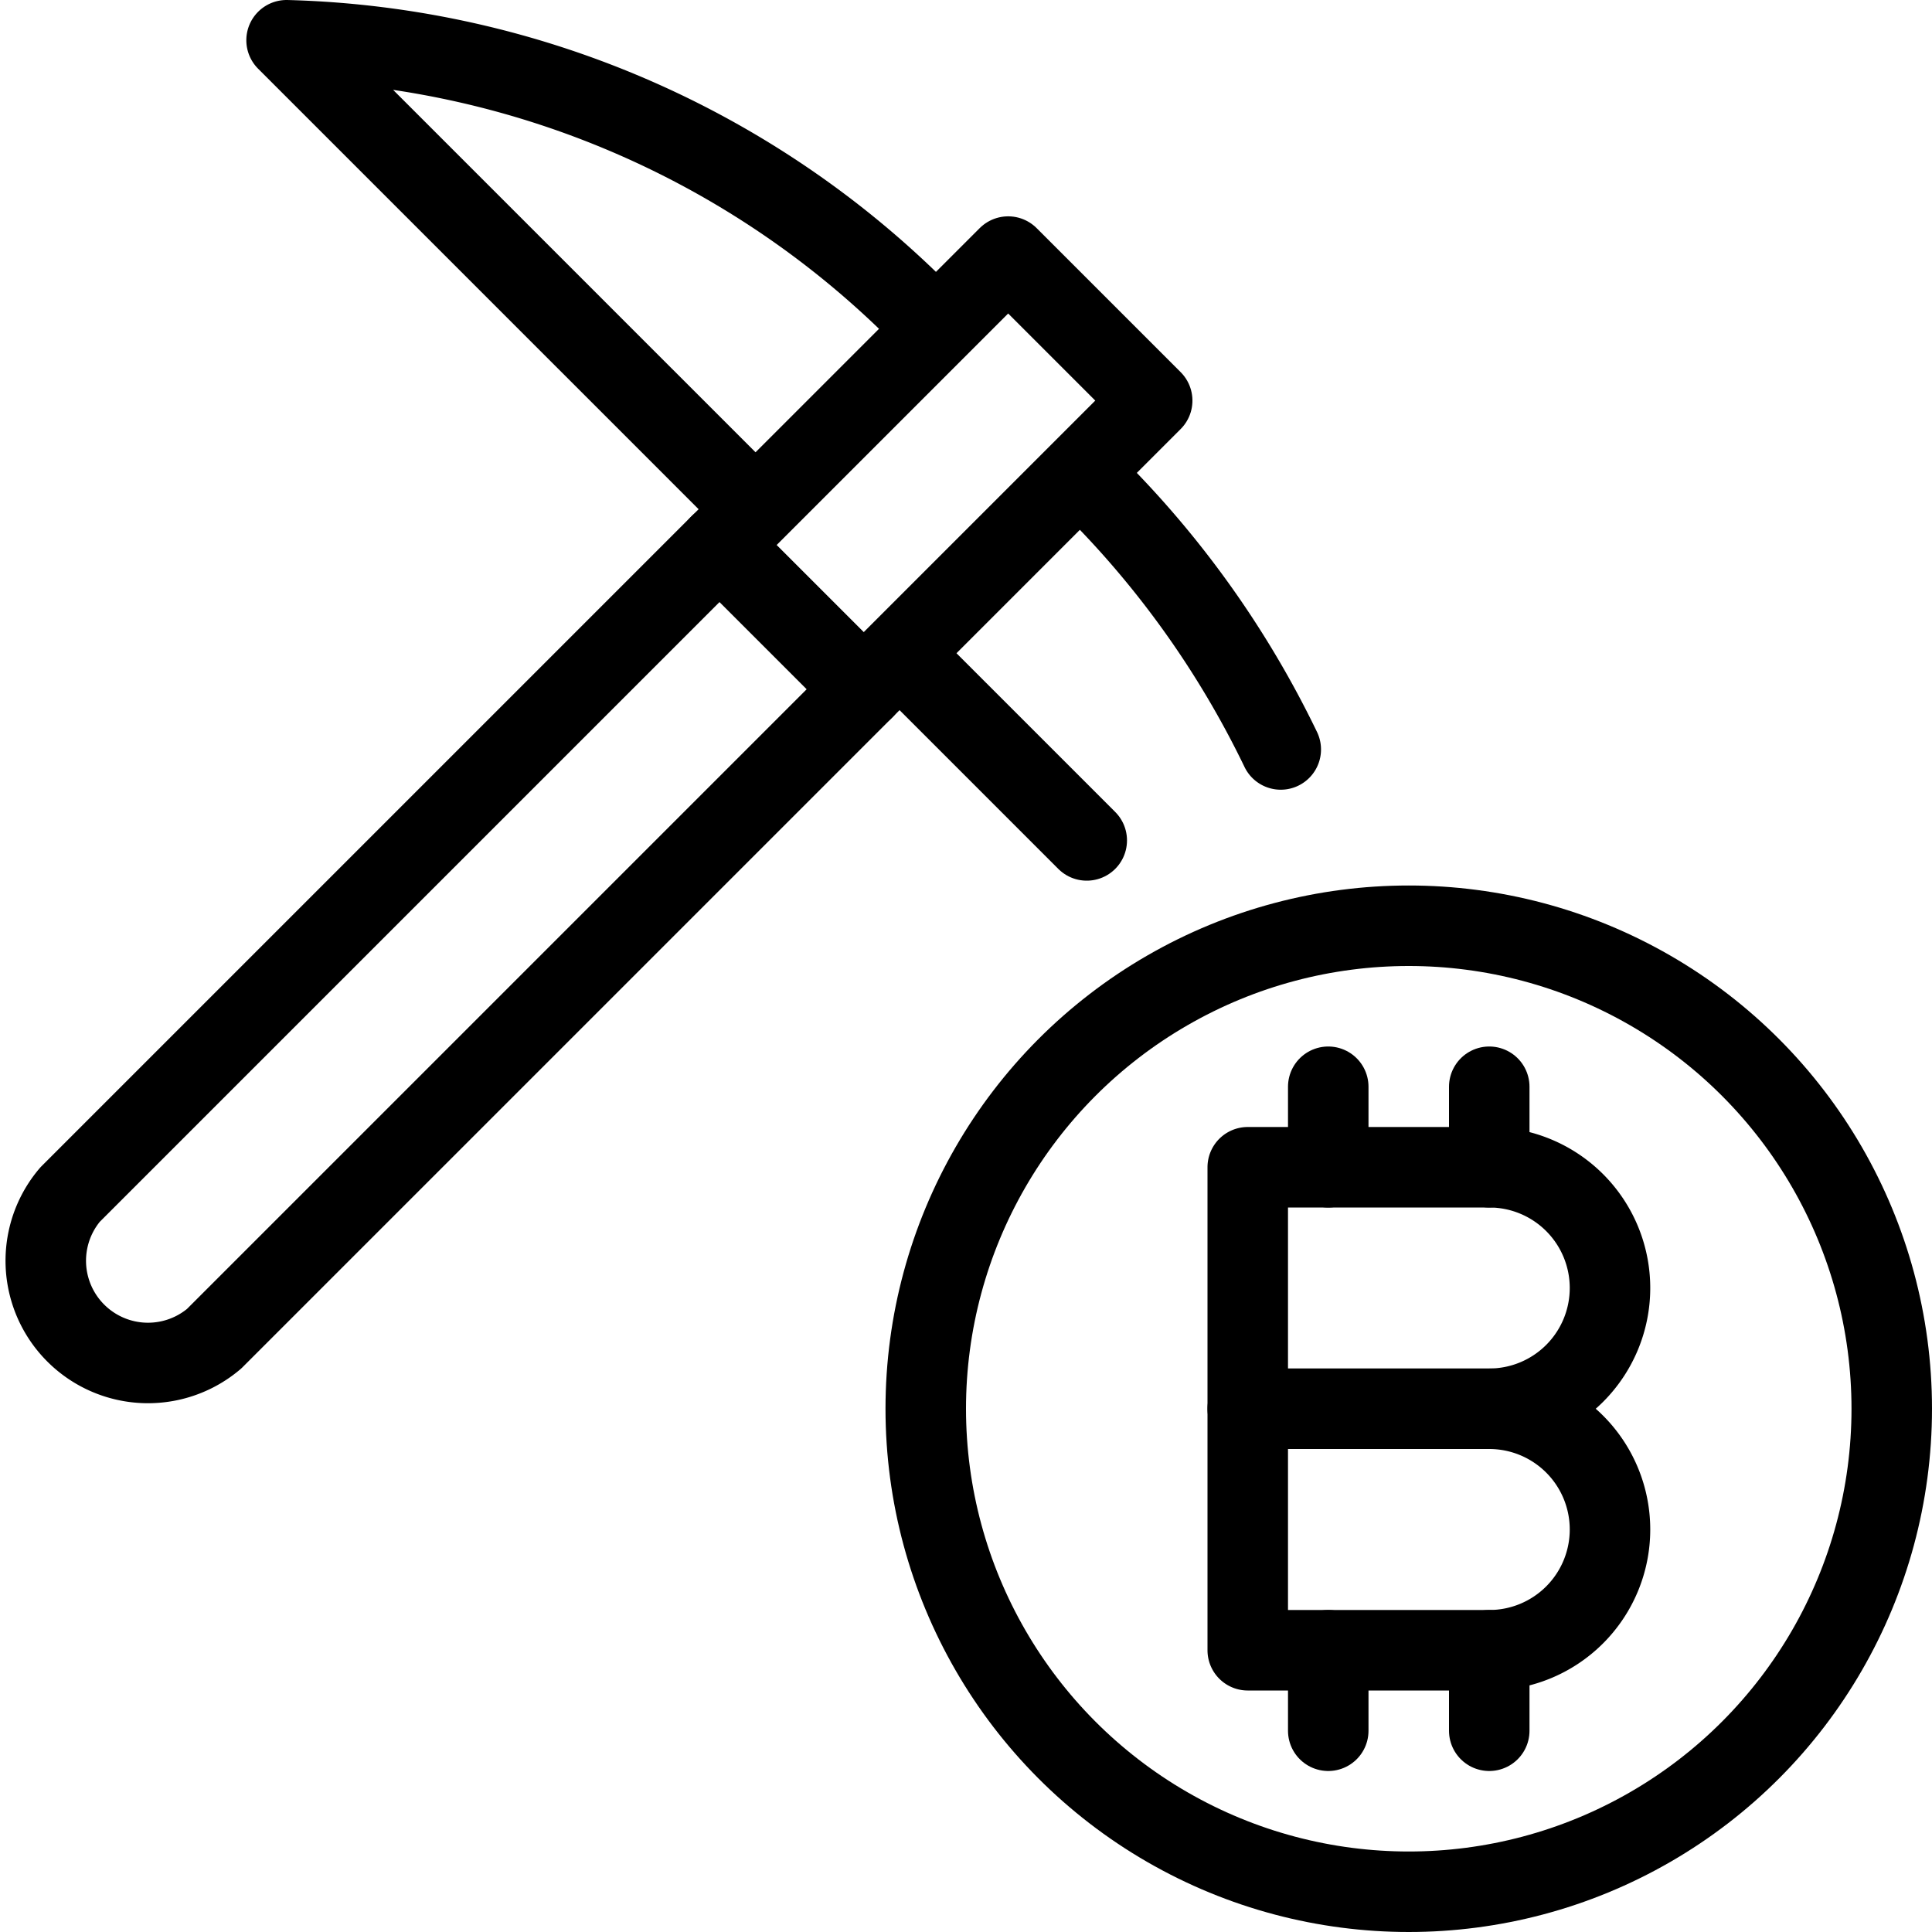
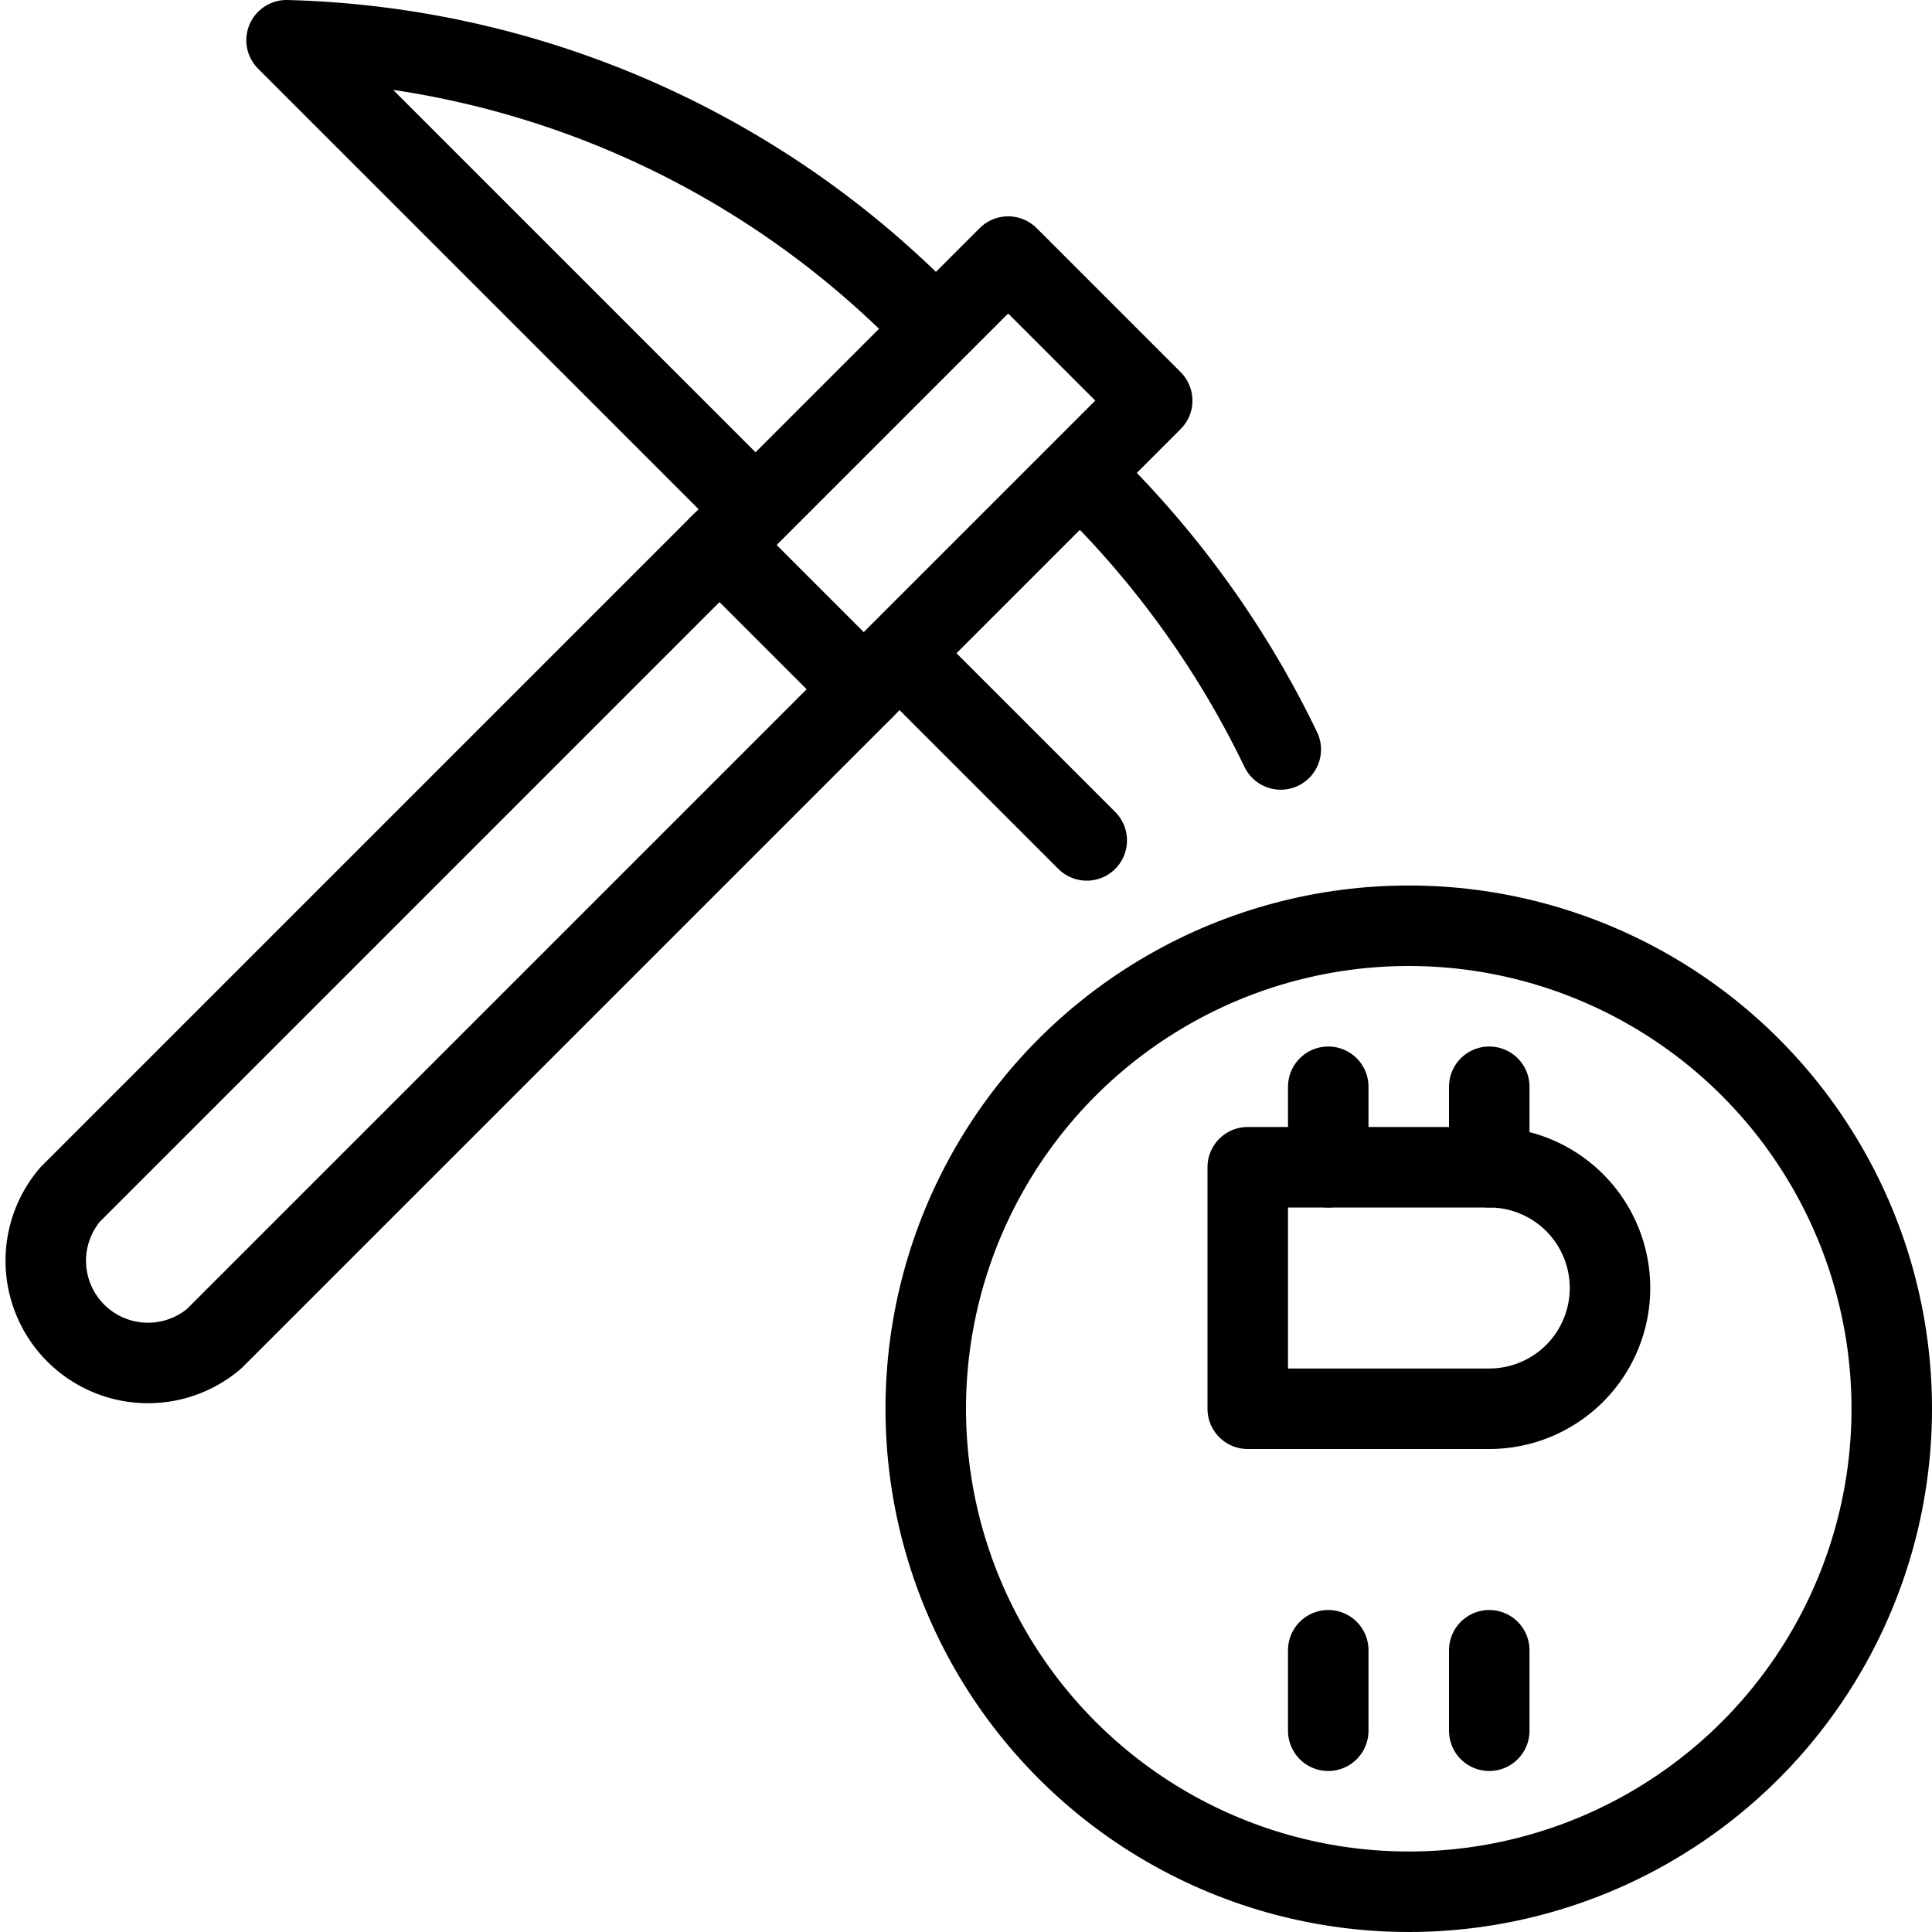
<svg xmlns="http://www.w3.org/2000/svg" viewBox="0 0 24 24">
  <g transform="matrix(1,0,0,1,0,0)">
    <g>
      <path d="M2.66,16.63A1.27,1.27,0,0,1,.87,14.84L8.94,6.77l1.79,1.79Z" style="fill: none;stroke: #000000;stroke-linecap: round;stroke-linejoin: round" />
      <rect x="10.36" y="3.34" width="2.53" height="5.07" transform="translate(7.56 -6.5) rotate(45)" style="fill: none;stroke: #000000;stroke-linecap: round;stroke-linejoin: round" />
      <path d="M11.62,4.08A11.55,11.55,0,0,0,3.56.5L9.38,6.32" style="fill: none;stroke: #000000;stroke-linecap: round;stroke-linejoin: round" />
      <line x1="13.5" y1="10.44" x2="11.18" y2="8.12" style="fill: none;stroke: #000000;stroke-linecap: round;stroke-linejoin: round" />
      <path d="M13.42,5.88a11.93,11.93,0,0,1,2.49,3.43" style="fill: none;stroke: #000000;stroke-linecap: round;stroke-linejoin: round" />
      <circle cx="17.5" cy="17.5" r="6" style="fill: none;stroke: #000000;stroke-linecap: round;stroke-linejoin: round" />
      <line x1="16.5" y1="13.5" x2="16.5" y2="14.5" style="fill: none;stroke: #000000;stroke-linecap: round;stroke-linejoin: round" />
      <line x1="18.5" y1="13.5" x2="18.5" y2="14.5" style="fill: none;stroke: #000000;stroke-linecap: round;stroke-linejoin: round" />
      <line x1="16.5" y1="20.5" x2="16.5" y2="21.5" style="fill: none;stroke: #000000;stroke-linecap: round;stroke-linejoin: round" />
      <line x1="18.5" y1="20.5" x2="18.5" y2="21.5" style="fill: none;stroke: #000000;stroke-linecap: round;stroke-linejoin: round" />
      <path d="M20,16a1.5,1.5,0,0,1-1.5,1.5h-3v-3h3A1.5,1.5,0,0,1,20,16Z" style="fill: none;stroke: #000000;stroke-linecap: round;stroke-linejoin: round" />
-       <path d="M20,19a1.5,1.5,0,0,1-1.5,1.5h-3v-3h3A1.5,1.5,0,0,1,20,19Z" style="fill: none;stroke: #000000;stroke-linecap: round;stroke-linejoin: round" />
    </g>
  </g>
</svg>